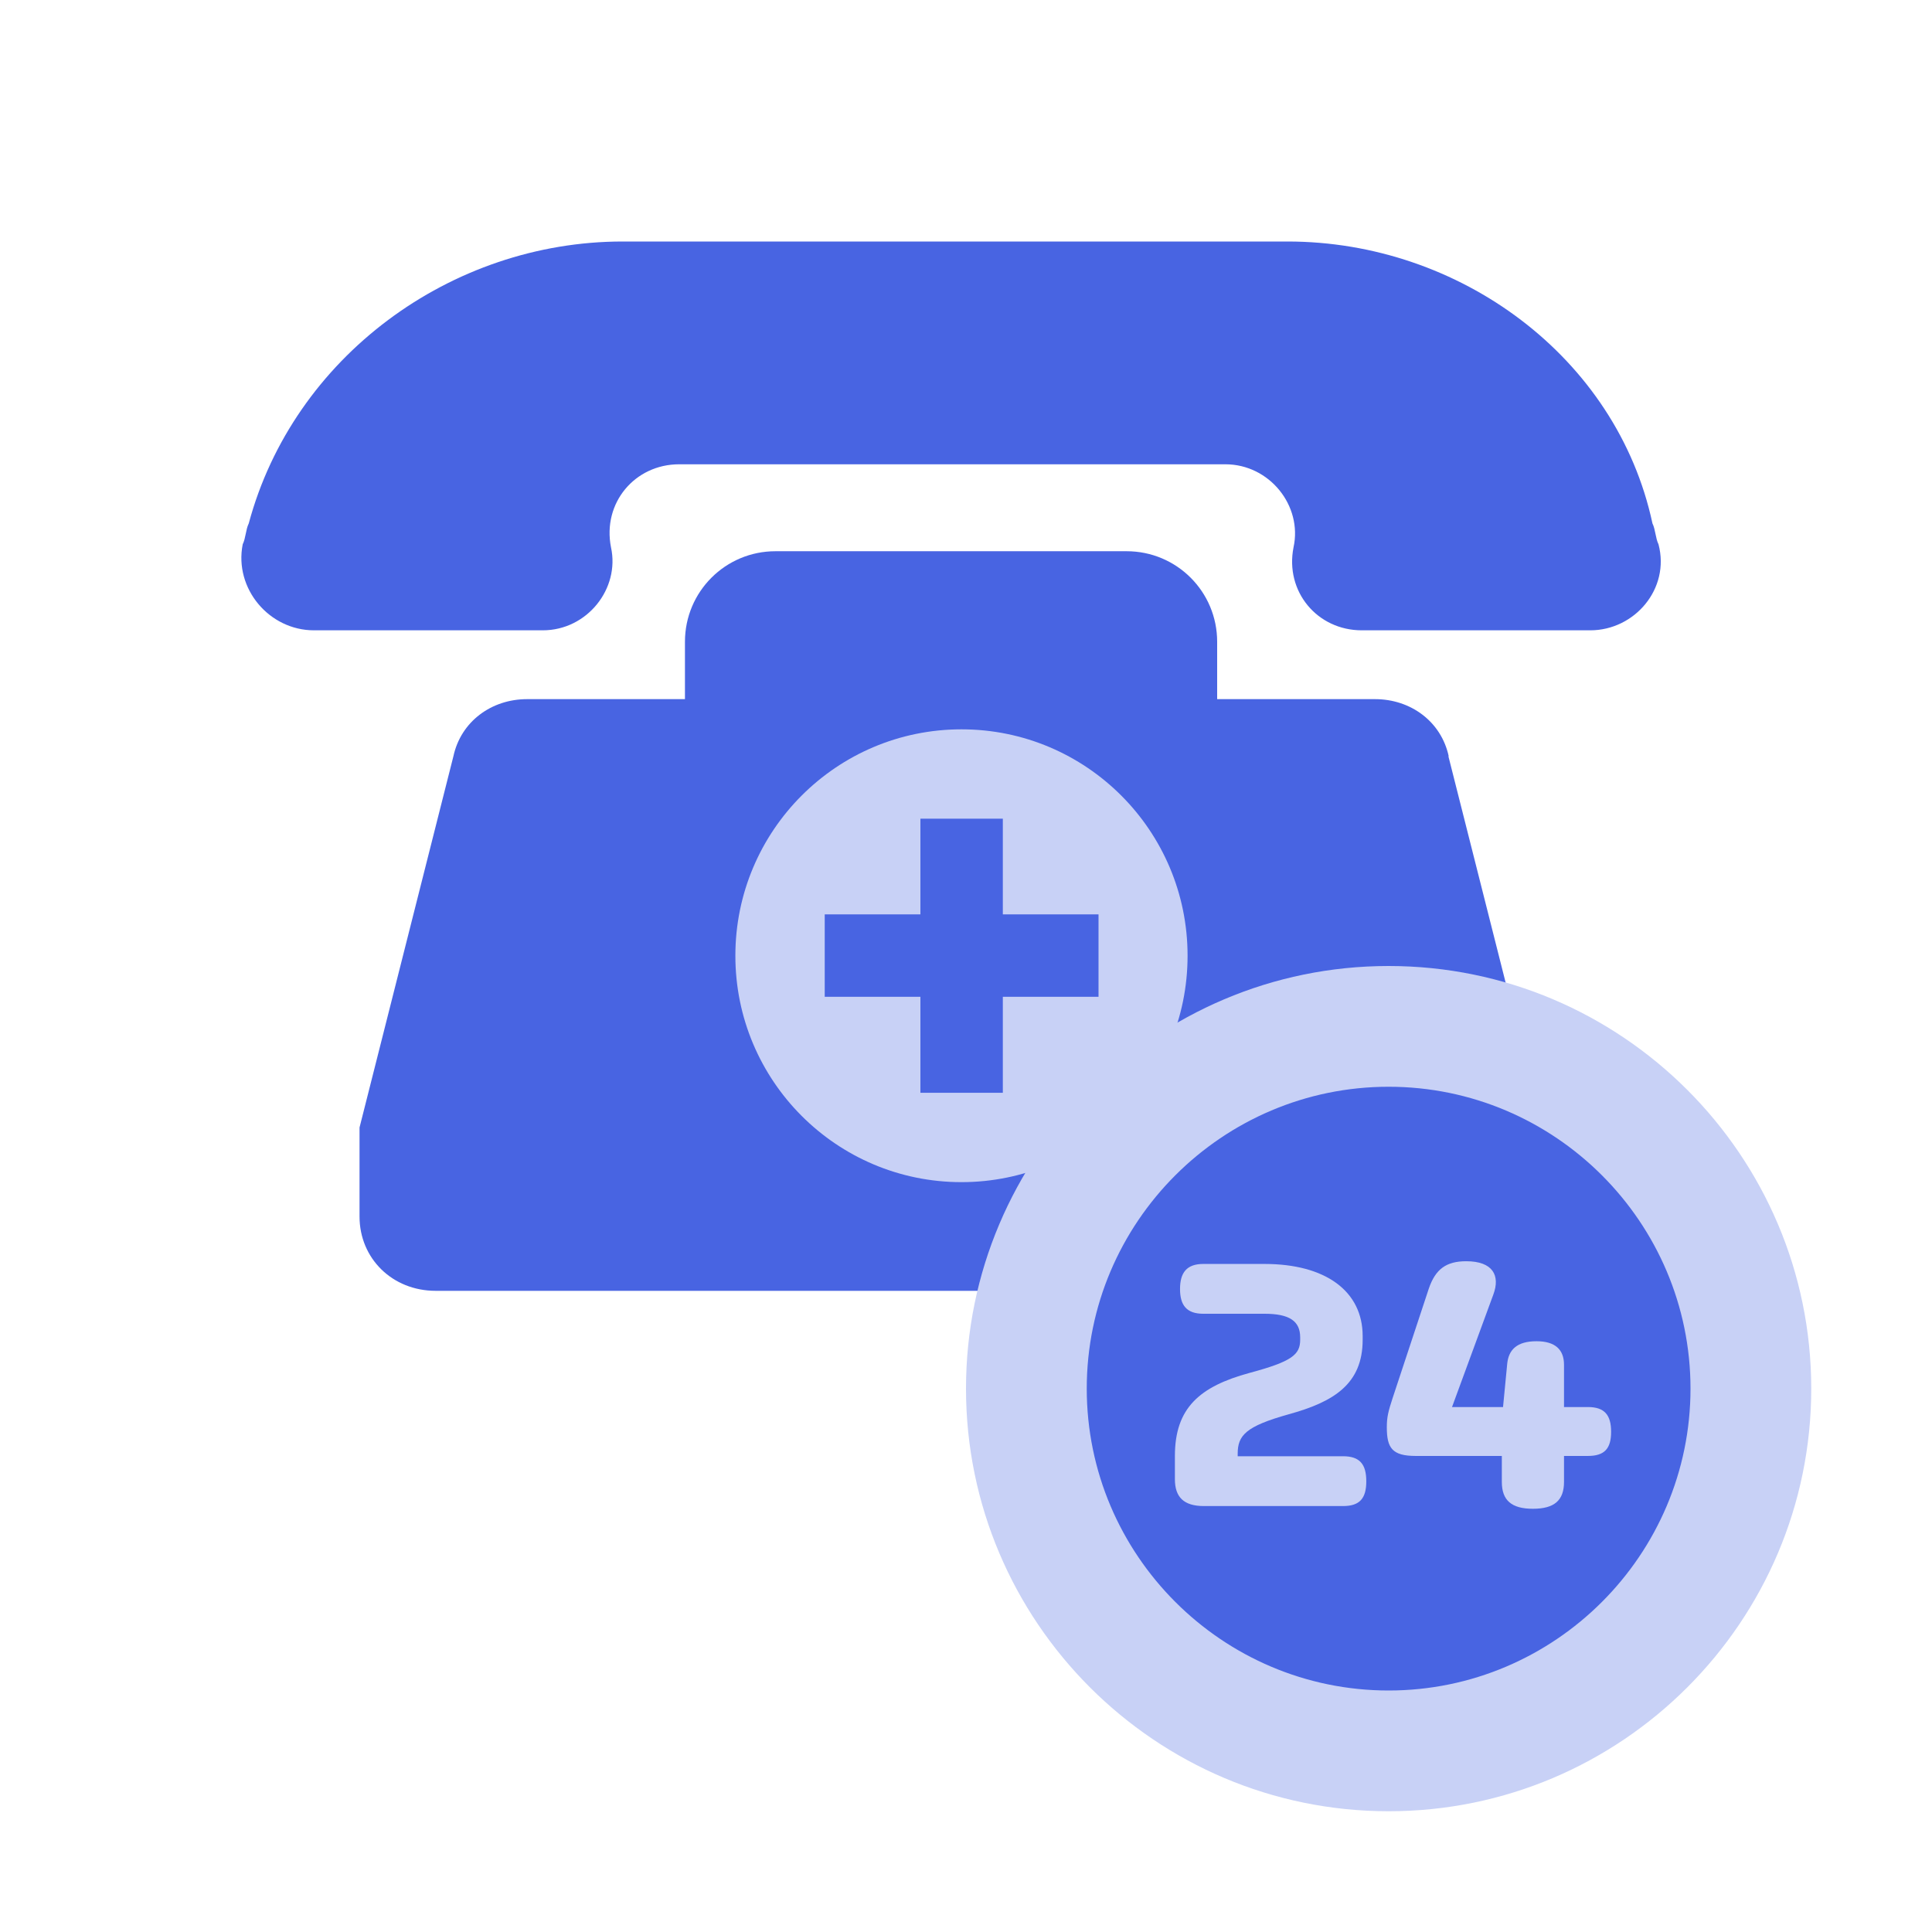
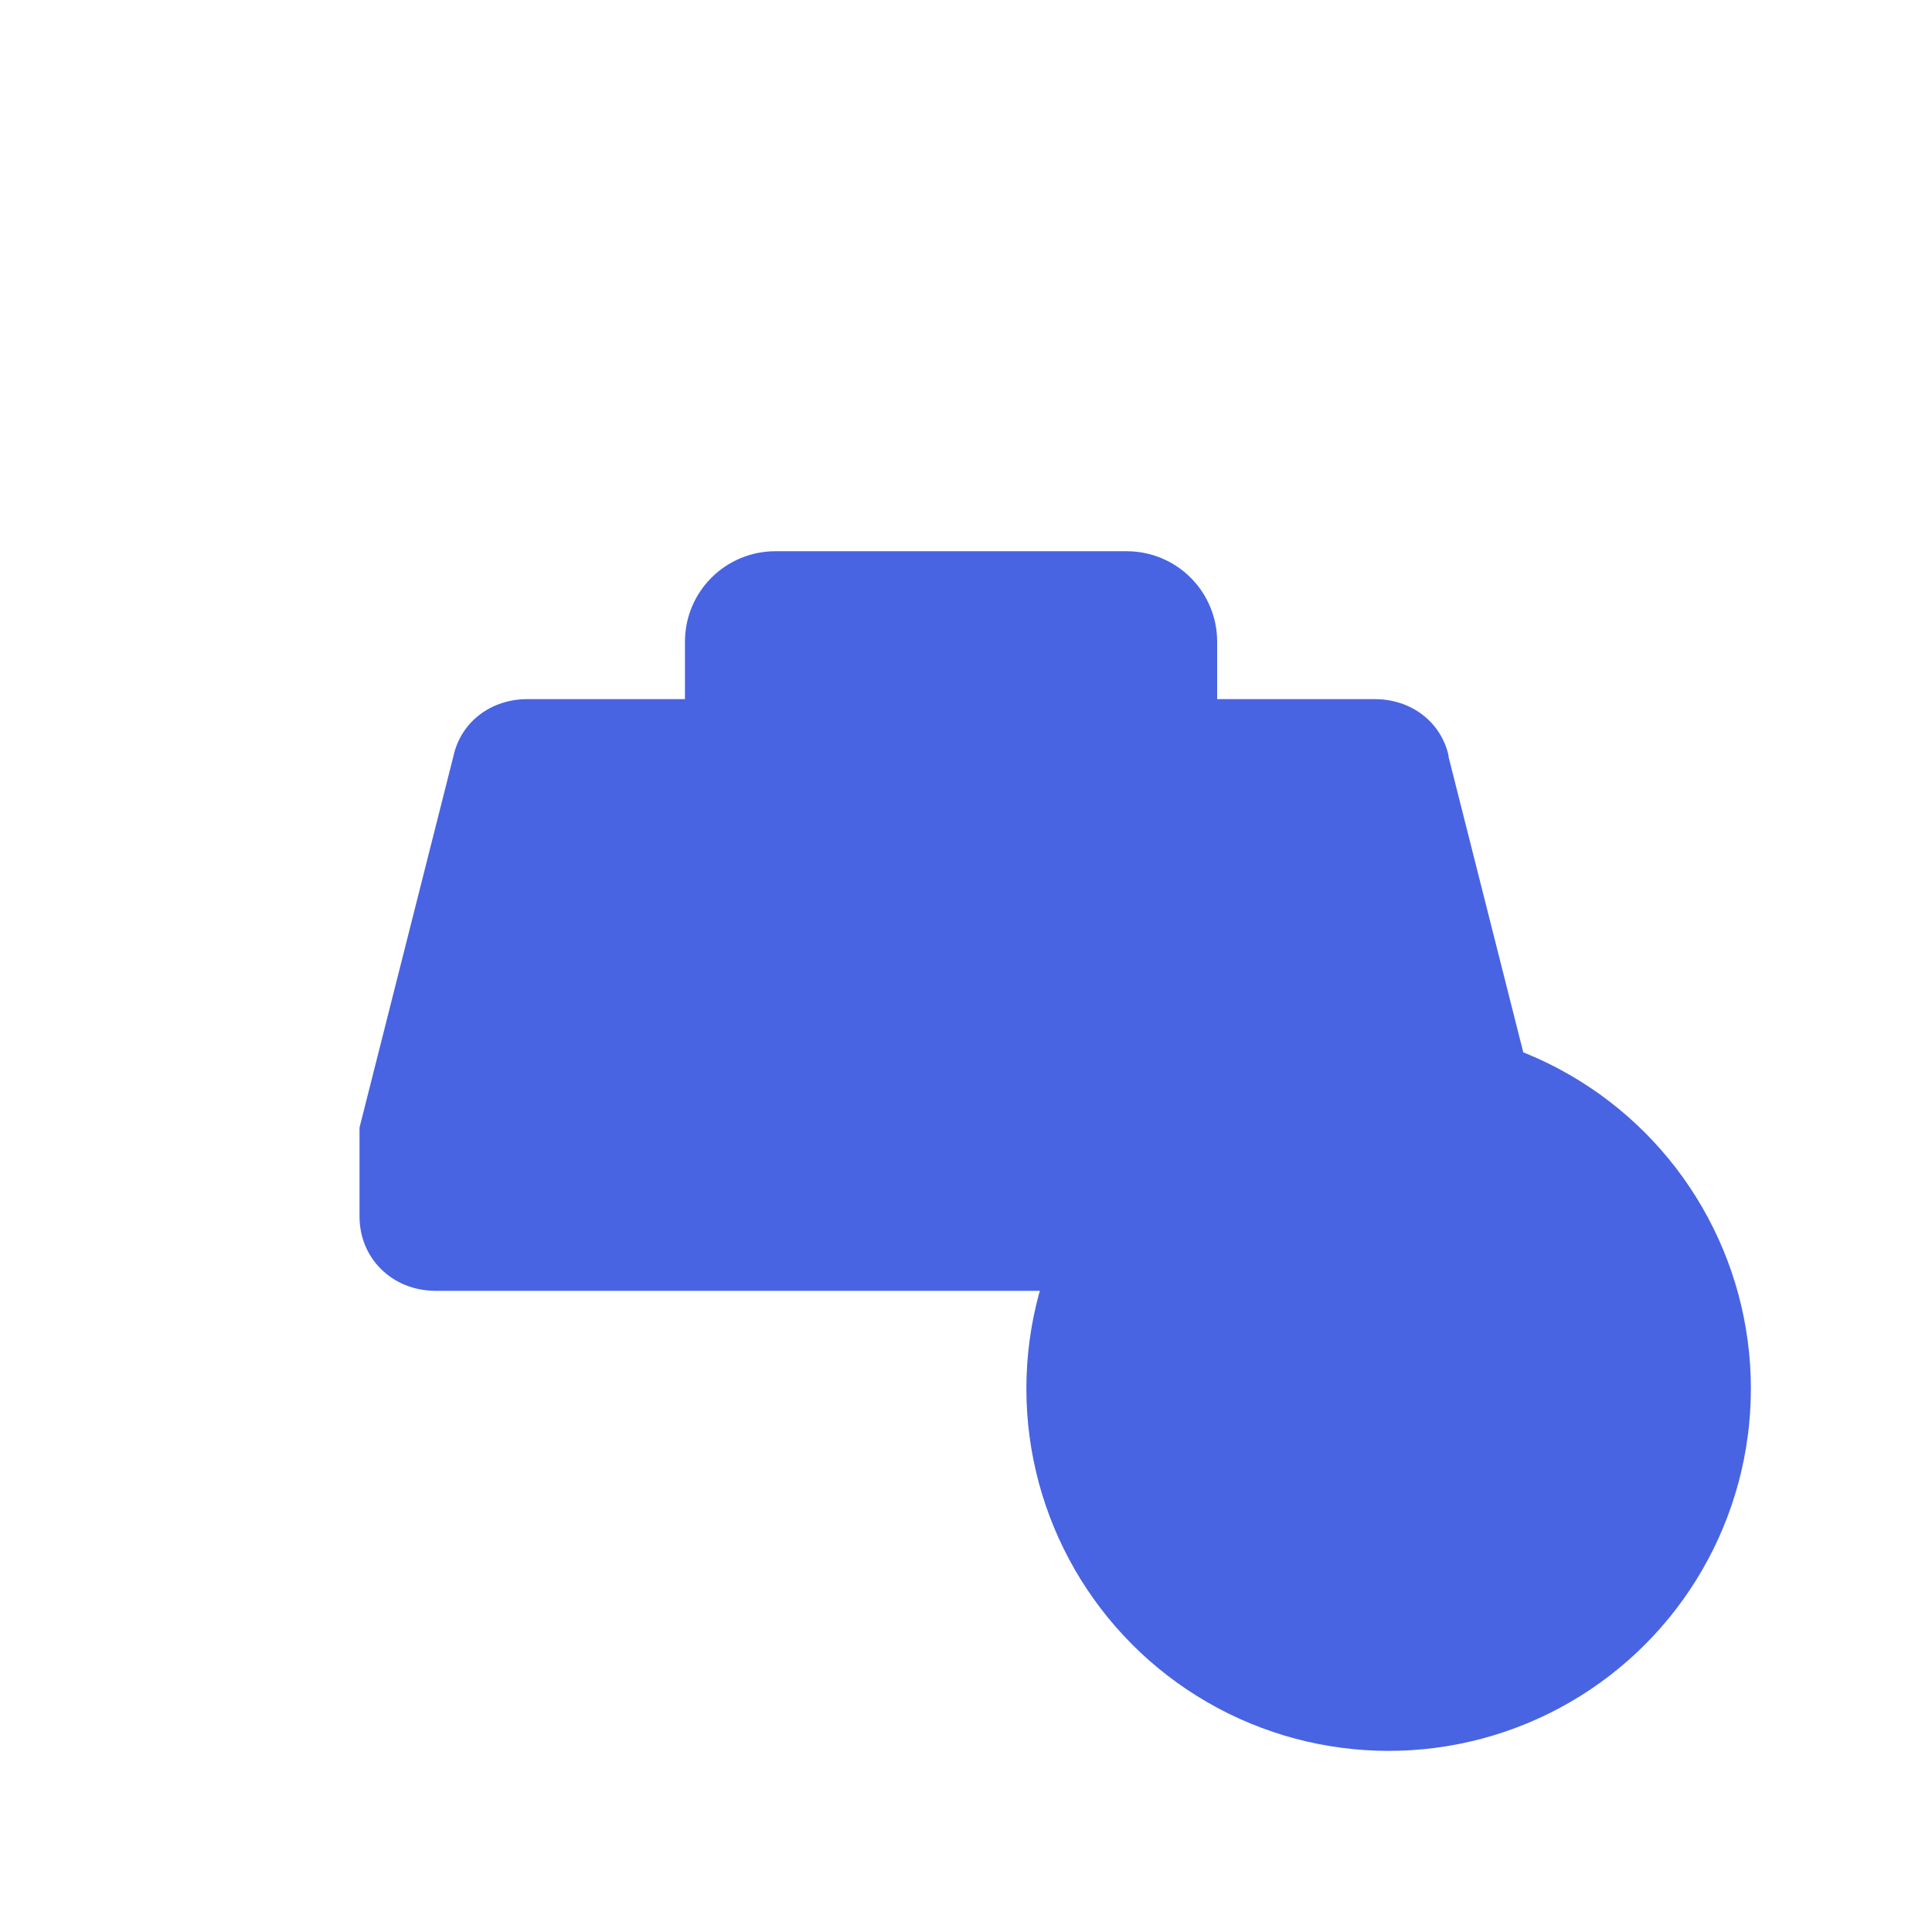
<svg xmlns="http://www.w3.org/2000/svg" id="Ebene_5" viewBox="0 0 64 64">
  <defs>
    <style>.cls-1{fill:#c8d1f6;}.cls-2{fill:#4864e2;}</style>
  </defs>
-   <path class="cls-2" d="m10.41,20.88h7.57c1.47,0,2.56-1.38,2.26-2.75-.29-1.47.79-2.75,2.26-2.75h18.09c1.47,0,2.56,1.38,2.26,2.75-.29,1.47.79,2.75,2.26,2.75h7.57c1.47,0,2.65-1.38,2.26-2.85-.1-.2-.1-.49-.2-.69-1.18-5.51-6.39-9.34-12.09-9.34h-22.02c-5.7,0-10.91,3.83-12.39,9.34-.1.2-.1.49-.2.69-.29,1.47.88,2.85,2.36,2.85h0Z" />
  <path class="cls-2" d="m47.99,25.05c-.25-1.15-1.26-1.89-2.44-1.89h-5.23v-1.9c0-1.66-1.34-3-3-3h-11.63c-1.66,0-3,1.34-3,3v1.9h-5.23c-1.18,0-2.19.74-2.44,1.89l-3.11,12.3v2.95c0,1.39,1.09,2.46,2.52,2.46h34.14c1.43,0,2.52-1.07,2.52-2.46v-2.95l-3.11-12.3Z" />
  <circle class="cls-2" cx="46" cy="46" r="12" />
-   <path class="cls-1" d="m46,60c-7.72,0-14-6.28-14-14s6.28-14,14-14,14,6.28,14,14-6.28,14-14,14Zm0-24c-5.51,0-10,4.49-10,10s4.49,10,10,10,10-4.49,10-10-4.49-10-10-10Z" />
-   <path class="cls-1" d="m41.01,48.24h3.48c.55,0,.77.26.77.83s-.22.82-.77.82h-4.61c-.67,0-.96-.3-.96-.89v-.77c0-1.59.82-2.3,2.47-2.75,1.42-.38,1.68-.61,1.68-1.1v-.08c0-.54-.36-.78-1.18-.78h-2.03c-.55,0-.77-.28-.77-.82s.22-.83.77-.83h2.03c2.02,0,3.25.9,3.25,2.39v.12c0,1.47-.96,2.06-2.45,2.47-1.43.4-1.69.7-1.69,1.31v.08Z" />
-   <path class="cls-1" d="m49.75,49.09v-.86h-2.85c-.78,0-.96-.26-.96-.95,0-.34.05-.53.19-.96l1.2-3.63c.22-.65.58-.91,1.24-.91.89,0,1.13.48.9,1.1l-1.37,3.73h1.69l.14-1.45c.05-.44.31-.73.97-.73.62,0,.91.28.91.78v1.4h.79c.55,0,.77.26.77.82s-.22.8-.77.8h-.79v.86c0,.61-.32.89-1.03.89s-1.03-.28-1.03-.89Z" />
-   <ellipse class="cls-1" cx="31.85" cy="31.66" rx="7.49" ry="7.5" />
  <polygon class="cls-2" points="36.39 30.29 33.22 30.29 33.22 27.12 30.49 27.12 30.49 30.29 27.32 30.29 27.32 33.02 30.49 33.02 30.49 36.2 33.22 36.2 33.22 33.02 36.39 33.02 36.39 30.29" />
</svg>